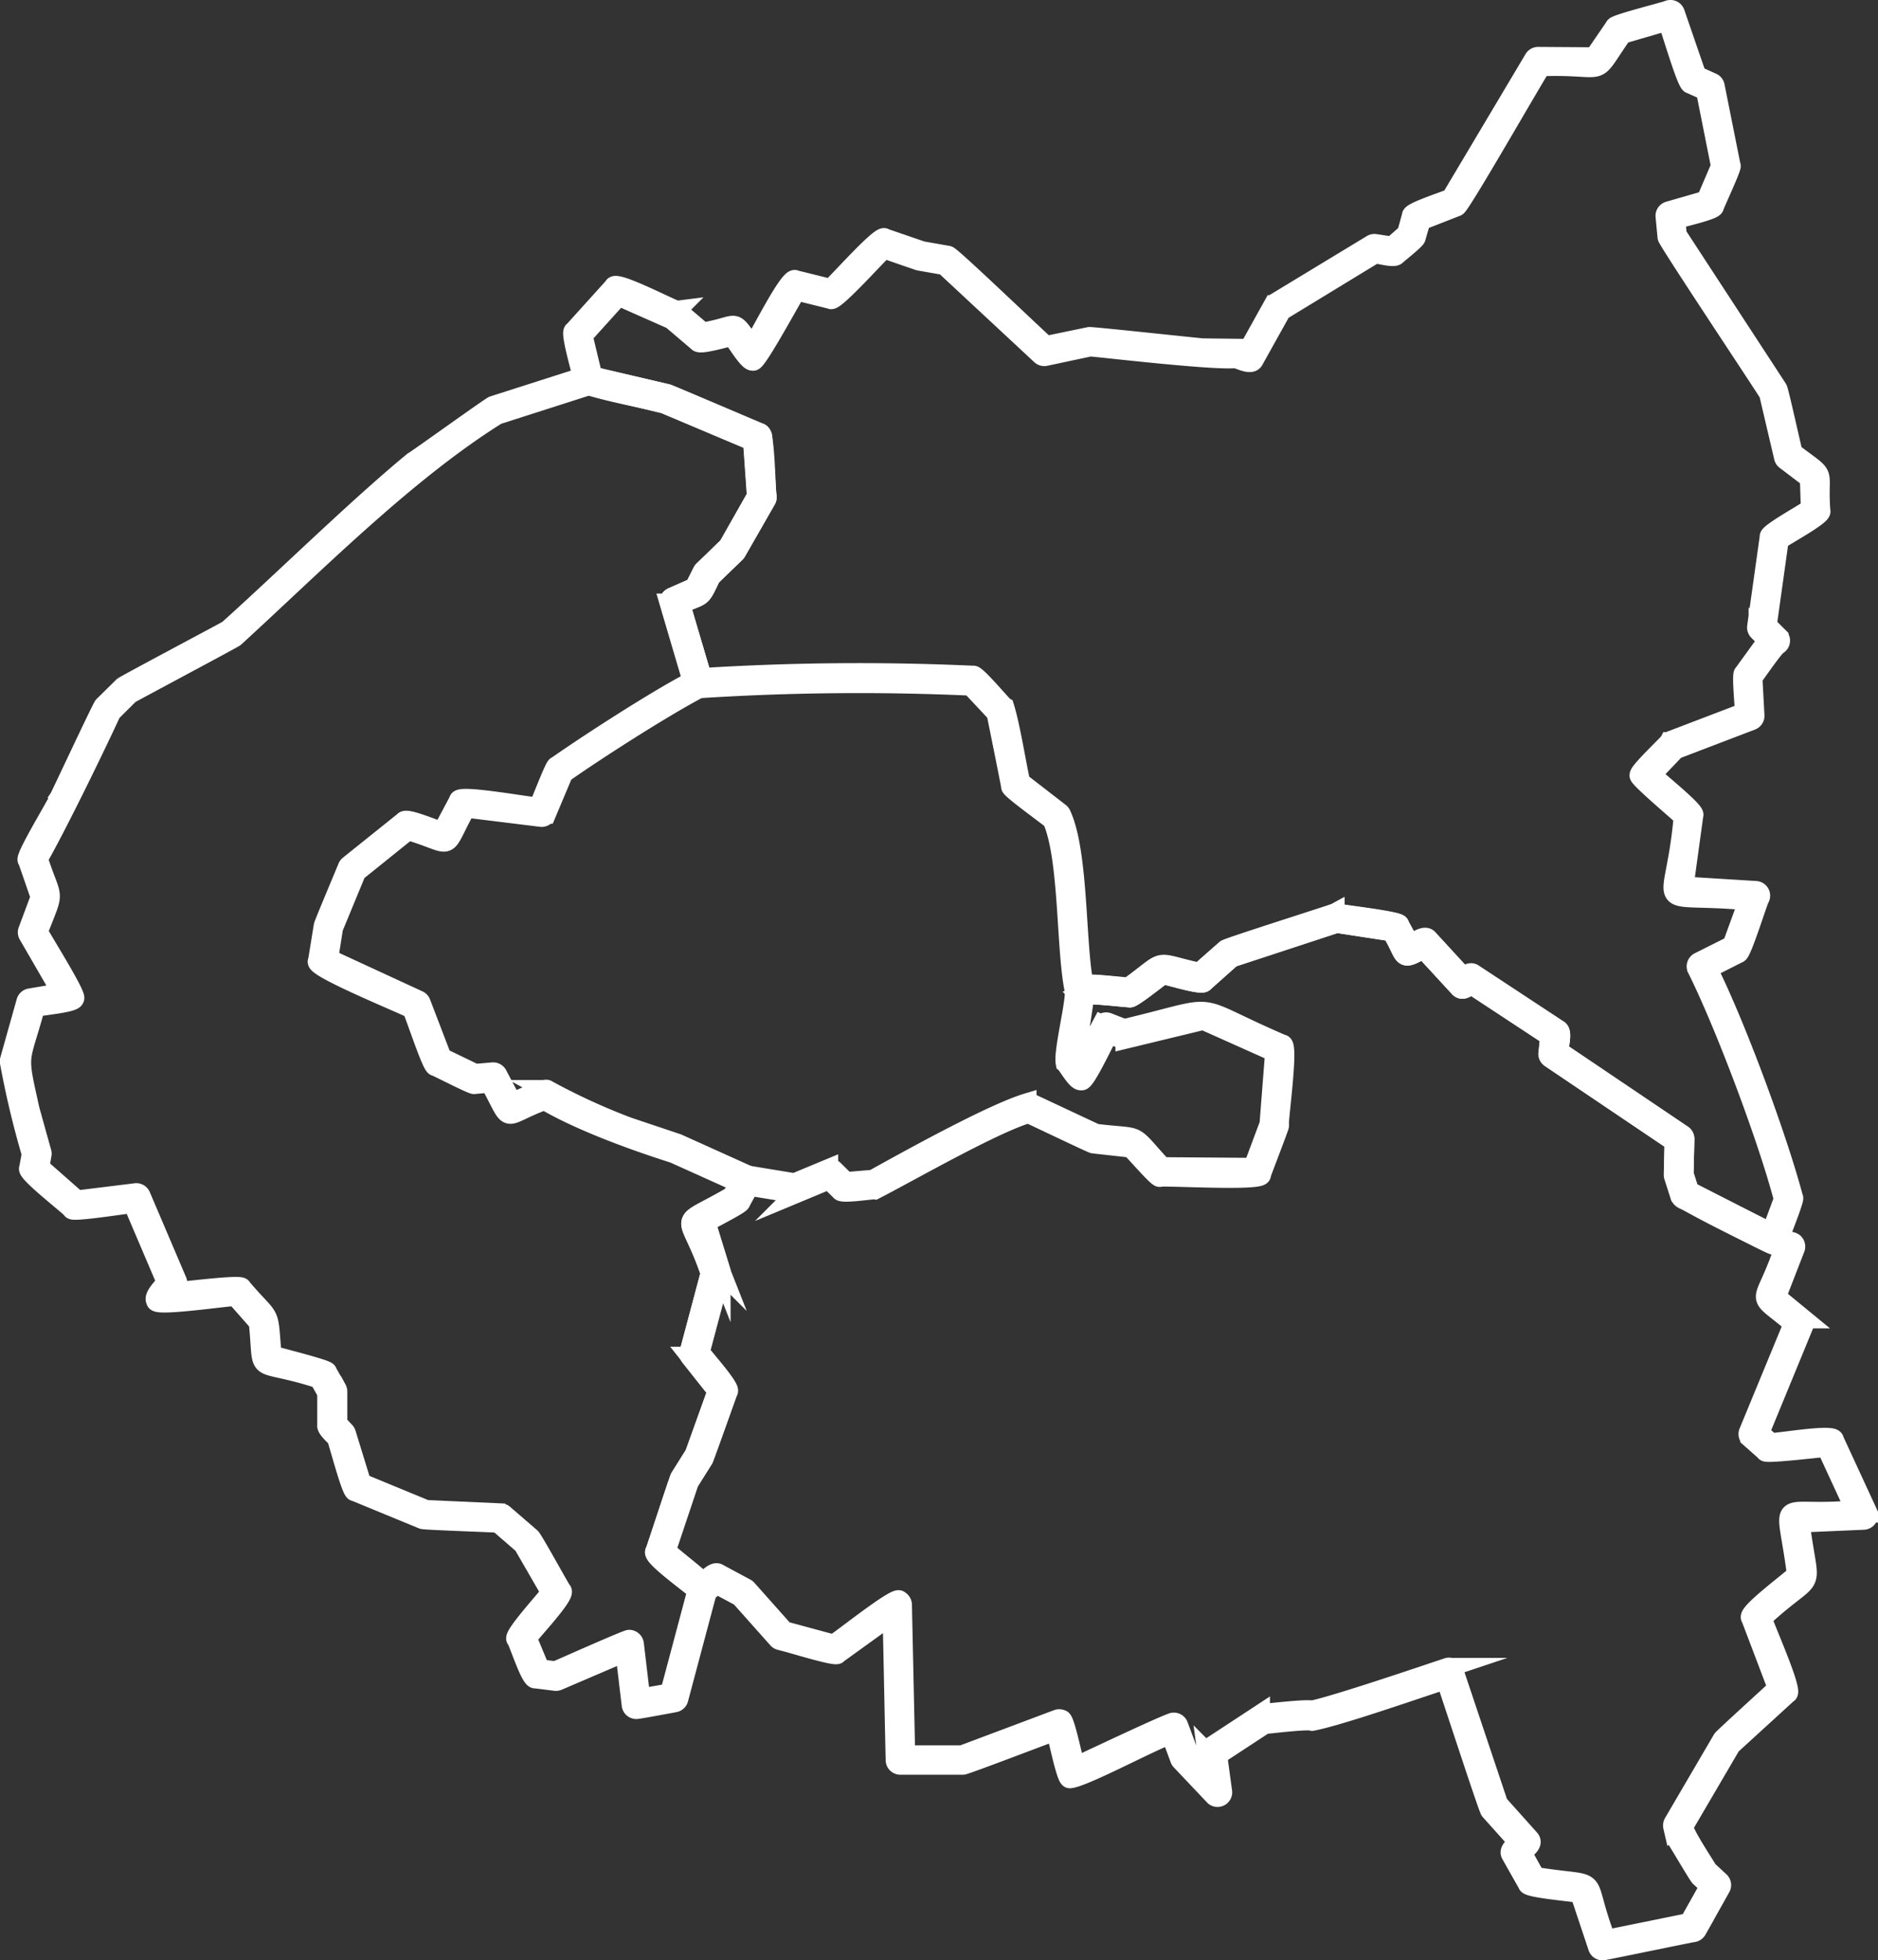
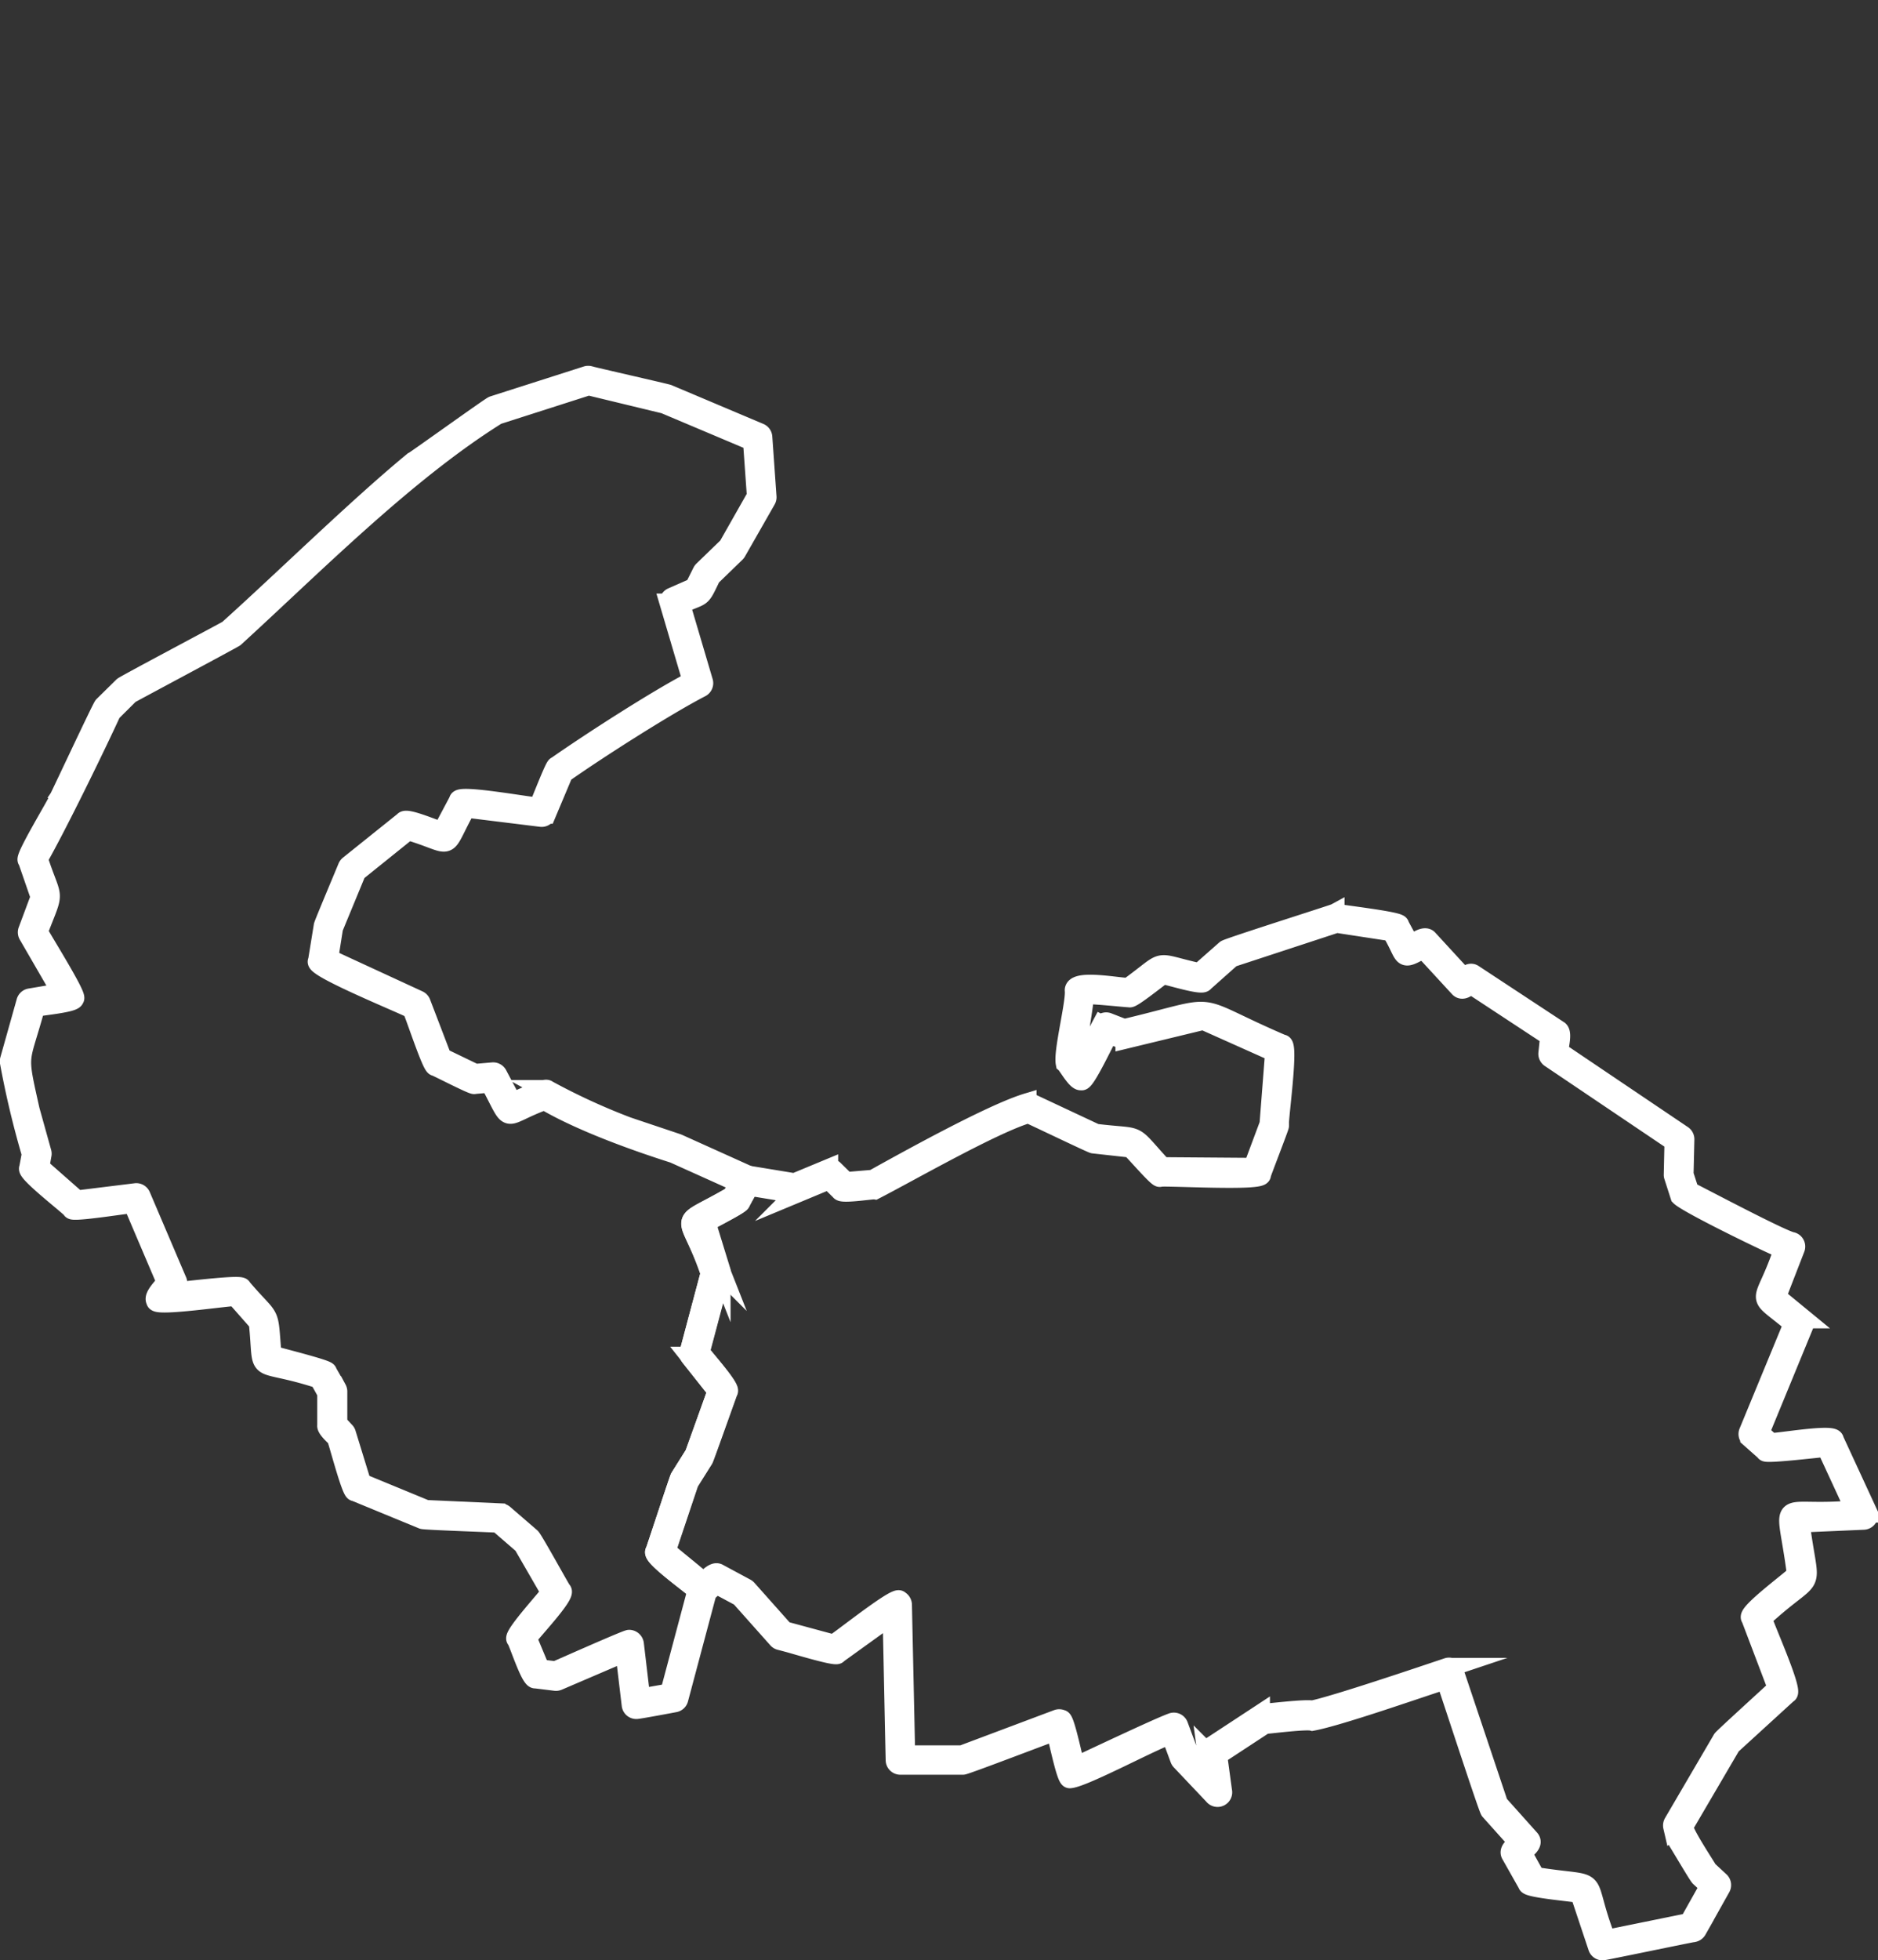
<svg xmlns="http://www.w3.org/2000/svg" id="Calque_1" data-name="Calque 1" viewBox="0 0 384.56 401.24">
  <rect x="0" y="0" width="384.56" height="401.24" fill="#333333" stroke="none" />
  <path d="M411.52,595.33a1,1,0,0,1-1-.71l-3.67-11c-.51-.25-10.75-1.06-10.7-1.91l-3.39-6c-.65-1,1-1.91,1.54-2.5l-5.86-6.54c-.39-.37-8.84-26.39-9.07-26.83-5.46,1.75-21.94,7.53-27.31,8.51-1.25-.35-8.38.55-9.78.66l-9.66,6.33,1,7.36a1,1,0,0,1-1.77.84l-6.71-7.08a1,1,0,0,1-.21-.35l-1.85-5c-2.56.55-17.86,8.84-20.68,9-.77.13-2.62-9.35-2.9-9.77-.36.07-18.62,7.07-19,7l-12.81,0a1,1,0,0,1-1-1c-.15-6.15-.48-23.44-.64-29.82l-11.24,8.1c.07.8-11.44-2.85-11.75-2.79a1,1,0,0,1-.5-.31l-7.67-8.61-4.82-2.58c-.76.4-2.45,2.66-3.44,1.7-.3-.61-10.14-7.54-9.12-8.45.14-.29,4.88-14.8,5.07-15.07l3-4.78,4.67-13-5.55-7a1,1,0,0,1-.19-.9l4.31-16.18c-4.55-13.5-7.47-8.83,4.45-15.76l2.06-3.72a1,1,0,0,1,1.07-.52l9.62,1.58,6.94-2.88a1,1,0,0,1,1.12.21l2.47,2.43,5.58-.47c6.84-3.8,24.17-13.42,31.45-15.64a1,1,0,0,1,.82,0l13.29,6.23c9.94,1.22,6.76-.6,13.62,6.83l18.61.14,3.32-8.88,1.15-14.76-14.65-6.55-16,3.87a1.06,1.06,0,0,1-.61,0l-2.76-1.07c-.36.32-4.87,10.14-5.63,9.55-.91.26-2.7-3.06-3.23-3.52-.48-2.44,2.14-12.51,1.85-14.95.06-2.36,9.57-.41,11.07-.54,8.32-6,4.53-5.22,14.51-3l5.38-4.74c.32-.37,21.92-7.2,22.33-7.42a1.06,1.06,0,0,1,.47,0c.24.18,13.24,1.64,12.75,2.36l2.19,4.05c.82-.25,2.95-2.11,3.75-1.09l7.2,7.83c.56-.39,1.33-1.24,2.06-.7l17.34,11.41c1,.45,0,3.66.1,4.43l25.32,17.07a1,1,0,0,1,.46.87l-.17,7.17,1.12,3.48c2.36,1.14,19,10,21.08,10.34a1,1,0,0,1,.59,1.34l-3.85,9.91,5.41,4.44a1,1,0,0,1,.3,1.19l-9.14,22.21,2.27,2c.66.24,13.12-2,13-.55l6.89,14.91a1,1,0,0,1-.89,1.46l-13,.57c2,15.56,3.75,8.92-7.73,19.5-.07.61,6.58,15.28,5.19,15.46L437.79,553.3l-9.72,16.59c-.24,1.1,4.41,8,4.94,9l2.47,2.29a1,1,0,0,1,.19,1.26l-4.85,8.65a1.05,1.05,0,0,1-.69.51C429.87,591.58,411.78,595.36,411.52,595.33Zm-13.8-15.1c14.71,2.33,9.09-1.21,14.49,12.88l17-3.46,4.23-7.53-2-1.84c-.36-.28-4.61-7.57-4.88-7.87-.11-.09-.6-2.25-.66-2.43a1.08,1.08,0,0,1,.11-.77l10-17.08c.11-.28,11.13-10.27,11.32-10.5l-5.46-14.37c-1.14-.87,9.13-8.34,9.37-8.92-2.2-17.16-4.69-11.59,12-13.19l-5.94-12.85c-.11-.07-12.91,1.5-12.47.86l-3.15-2.79a1,1,0,0,1-.27-1.16L450.58,467c-8.32-7-6.2-2.69-2-15.24-1.75-.58-19.66-9.27-21.21-10.86l-1.3-4.05a.8.8,0,0,1-.05-.34l.15-6.78-25.37-17.1a1,1,0,0,1-.45-1l.36-3.45-16.21-10.66c-.63.46-1.66,1.53-2.41.66l-7.31-7.94c-4.89,2.73-3.33,1.73-6.52-3.5l-11.25-1.72-21.52,7.06-5.62,5c-.35.83-7.82-1.57-8.43-1.53-.41.17-6.42,5.07-6.83,4.72-.77,0-8.79-.9-9.29-.56.13,1.13-1.74,11.7-1.94,13.08l1.09,1.45,4.47-8.38a1,1,0,0,1,1.28-.48l3.31,1.29c21.05-5,12.61-5.32,32.35,3.17,1.49-.36-.89,16.18-.6,16.66,0,.31-3.64,9.66-3.7,10,.57,1.47-20.36.19-20.74.52s-5.59-5.81-6-6l-7.59-.84c-.32,0-13-6.11-13.35-6.2-7.12,2.07-24.67,12.14-31.42,15.6-.53-.09-6.82.92-7.08.23l-2.32-2.28-6.58,2.74a1.08,1.08,0,0,1-.56.07l-9.2-1.51L235,442.13c0,.48-7.52,4.24-7.82,4.56l3.75,9.51a1.08,1.08,0,0,1,0,.64l-4.26,16c.24.58,6.48,7.43,5.74,8.06-.13.28-4.83,13.57-5,13.82l-3,4.77-4.71,14.06,7.62,6.34c.7-.37,2.2-2.36,3.14-1.72l5.58,3a1.09,1.09,0,0,1,.29.23l7.58,8.52L254,532.65c.57-.09,13-10.11,13.5-9a1.06,1.06,0,0,1,.57.91c.12,6,.55,25.07.66,30.77l11.61,0L299.86,548a1.07,1.07,0,0,1,.84.05c.7-.15,2.58,9.28,2.84,9.66,3-1.37,16.95-8,19.76-9a1,1,0,0,1,1.35.6l2.14,5.75,4.37,4.61-.65-4.82a1,1,0,0,1,.46-1l10.41-6.83a1,1,0,0,1,.46-.17c1.55-.12,8.84-1,10.21-.7,4.83-1,22.67-7.05,27.66-8.72a1,1,0,0,1,1.3.65l9.13,27.24,6.4,7.15c1,1.05-1,2.16-1.56,2.81Z" transform="translate(-83.33 -196.09)" style="fill:#fff;stroke:#fff;stroke-miterlimit:10;stroke-width:4px" />
  <path d="M213.63,545.94a1,1,0,0,1-1-.91l-1.29-10.83-13.76,5.9a1.07,1.07,0,0,1-.53.07l-4.06-.5c-1,.32-3.5-7.57-3.93-8.06-1-.52,6.93-9.08,7.06-9.58l-5.67-9.82-5.09-4.4c-.33-.07-15.21-.57-15.49-.75L156,501.35c-.67.4-3.54-10.75-3.78-11s-2.06-1.86-1.93-2.49l0-6.69-1.6-2.88c-13.95-4.51-11.2.13-12.42-11.54l-4.68-5.31c-.48-.24-16.63,2.23-16.32.9-.69-.91,1.79-3.13,2.13-3.84l-6.86-16.09c-.37-.09-12.57,1.9-12.5,1.19-.31-.59-9.45-7.57-8.79-8.4l.54-2.9a185.08,185.08,0,0,1-4.47-18.74,1,1,0,0,1,0-.48l3.36-11.94a1,1,0,0,1,.82-.74L96,399.3l-6.87-11.86a1,1,0,0,1-.08-.88l2.56-6.86L89,372.16c-1-.09,6.6-12.42,6.43-12.7.2-.29,8.8-18.68,9.09-18.88l4-3.94c0-.18,21.45-11.52,21.55-11.66,11.14-10,26.27-24.85,37.8-34.36.36-.11,16.08-11.43,16.47-11.49L203.5,273a1.13,1.13,0,0,1,.55,0c.14.1,15.94,3.68,16.08,3.79l18.73,7.91a1,1,0,0,1,.62.88l.86,12.21a1,1,0,0,1-.13.58L234.14,309a1,1,0,0,1-.18.23l-5.05,4.89c-2.34,4.89-1.51,3.42-6.26,5.65l4.68,15.84a1,1,0,0,1-.48,1.19c-7.24,3.74-21.45,12.82-28.16,17.56l-3.51,8.34a1,1,0,0,1-1.08.63l-15.34-1.89c-5.11,9.27-1.92,7.59-11.87,4.61l-10.58,8.51-4.73,11.45-1,6.31L169,400.82a1,1,0,0,1,.53.57l4.28,11.18,6.81,3.28,3.59-.31a1,1,0,0,1,1,.54l3,5.67c.6-.16,6.71-3.17,7.19-2.59a131.47,131.47,0,0,0,16.34,7.52c.14.06,10.24,3.43,10.38,3.49l14.53,6.55a1,1,0,0,1,.55.62c.44.61-2.12,4.22-2.28,4.79.07.51-7.58,4.22-7.82,4.56l3.75,9.51a1.08,1.08,0,0,1,0,.64l-4.26,16c.24.58,6.48,7.43,5.74,8.06-.13.28-4.83,13.57-5,13.82l-3,4.77-4.71,14.06c.32.6,9.49,7.07,8.61,7.94l-5.95,22.32a1,1,0,0,1-.81.75C221.35,544.59,213.8,546,213.63,545.94Zm-1.45-14.26a1.05,1.05,0,0,1,1,.91l1.31,11.12,6-1.06,5.6-21c-.34-.65-9.57-7.06-8.61-8,.14-.3,4.88-14.79,5.07-15.07l3-4.78,4.67-13-5.55-7a1,1,0,0,1-.19-.9l4.31-16.18c-4.55-13.5-7.47-8.83,4.45-15.76l1.52-2.74-13.46-6.06c-8.07-2.56-19.16-6.57-26.45-10.87-9.09,3.31-6.37,5.36-11.19-3.56l-3.19.28c-.06.33-7.74-3.66-8-3.68-.73.09-4.39-11.28-4.79-11.73S147.06,394,148.4,392.8l1.17-7.2c0-.26,4.86-11.78,4.93-12a1.14,1.14,0,0,1,.31-.41l11.23-9c.49-.87,7.18,2.11,7.85,2.12l3.38-6.36c-.23-1.44,15.8,1.58,16.31,1.34.18-.17,3.41-8.66,3.7-8.37,6.63-4.65,20.72-13.75,27.84-17.41l-4.7-15.93a1,1,0,0,1,.57-1.23l4.54-2,1.61-3.21a1.08,1.08,0,0,1,.21-.28l5.07-4.9,5.85-10.31-.8-11.27-18.06-7.62L203.85,275l-18.73,6c-18.76,11.71-37.51,30.71-53.75,45.54-.24.23-21.24,11.43-21.51,11.62l-3.73,3.71c-3.3,7.18-11.14,23.25-15,30,3,9.22,3.54,5.73,0,14.91.06.46,8.27,13.41,7.41,13.7,0,.9-7.5,1.51-8,1.78-3.25,11.88-3.82,8.81-1.08,21.06L91.88,432a1,1,0,0,1,0,.46L91.43,435l7.67,6.75,12-1.48a1,1,0,0,1,1.07.62l7.4,17.35c.43.77-.8,1.77-1.13,2.35.37.13,14.59-1.78,14.39-.91,6.25,7.33,5.34,4,6.15,13.78.16.15,11.81,3,11.34,3.45l2,3.5a1.09,1.09,0,0,1,.13.5l0,6.56,1.54,1.65a1,1,0,0,1,.23.4l3.12,10.14,13.22,5.45,15.32.69a1.06,1.06,0,0,1,.63.25l5.49,4.74c.49.41,6,10.42,6.33,10.85,1.19.72-6.9,9.12-7.06,9.77l2.64,6.32,3.18.39C197.41,538,211.76,531.61,212.18,531.68Z" transform="translate(-83.33 -196.09)" style="fill:#fff;stroke:#fff;stroke-miterlimit:10;stroke-width:4px" />
-   <path d="M446.51,450.9c-.48.11-18.13-9.27-18.59-9.38a1.08,1.08,0,0,1-.51-.6l-1.3-4.05a.8.8,0,0,1-.05-.34l.15-6.78-25.37-17.1a1,1,0,0,1-.45-1l.36-3.45-16.21-10.66c-.63.46-1.66,1.53-2.41.66l-7.31-7.94c-4.89,2.73-3.33,1.73-6.52-3.5l-11.25-1.72-21.52,7.06-5.62,5c-.35.83-7.82-1.57-8.43-1.53-.41.17-6.42,5.06-6.83,4.72-1.56-.1-8.76-1-10.15-.46a1,1,0,0,1-1.13-.89c-1.82-8.45-1.08-27-4.54-35-.13-.28-9-6.59-8.49-6.9-.71-3.71-2.25-11.28-3-15l-5.21-5.57a511.81,511.81,0,0,0-55.67.53,1,1,0,0,1-1.06-.73l-4.93-16.72a1,1,0,0,1,.57-1.23l4.54-2,1.61-3.21a1.08,1.08,0,0,1,.21-.28l5.07-4.9,5.85-10.31-.8-11.27-18.06-7.62c-.38-.36-17.2-3.4-16.6-4.48,0-.49-2.93-10.32-2.05-10.41l8.18-9.05c.19-1.5,12.31,4.89,12.9,4.82a.87.87,0,0,1,.26.16l5.08,4.33c8-1.33,5.62-3.28,10.14,2.92.64-.39,7.62-14.68,8.84-13.62l7.19,1.78c.56-.2,10.4-11.38,11.08-10.34l7.63,2.62,5.34.94c.65,0,19.57,18.2,20.08,18.46l8.84-1.83c.37-.11,22.92,2.33,23.29,2.32l6.86.08a.93.93,0,0,1,.29.05l1.95.59,5.33-9.57a1.19,1.19,0,0,1,.36-.38l19.8-12a1,1,0,0,1,.69-.13l3.46.53,3-2.64,1-3.63c-.25-.78,7.67-3.27,8.08-3.6l16.95-28.46a1,1,0,0,1,.89-.5l11.45.08L414,201.6c-.21-.51,10.83-3.25,11.08-3.47a1,1,0,0,1,1.26.65l4.41,12.8,3.16,1.42a1,1,0,0,1,.59.74L437.75,230c.46-.13-3.43,8.22-3.4,8.35.11.77-7.47,2.39-7.92,2.68l.3,3.11,20.59,31.53c.26.29,3,12.76,3.15,13.11,7.44,5.63,5,2.72,5.66,11.89.59.84-8.18,5.52-8.53,6l-2.44,17.42,2.4,2.39a1,1,0,0,1-.08,1.53c-.56,0-4.85,6.29-5.26,6.79l.42,7.75a1,1,0,0,1-.66,1l-15.55,5.94-4.91,5.14c.27.51,9.23,7.62,8.6,8.32l-2,14.55,14.7.91a1,1,0,0,1,.91,1.38c-.39.47-3.77,11.55-4.48,11.44L433,394.39c5.68,11.27,14.32,34.65,17.55,46.86.46-.06-3.12,8.79-3.11,9A1.06,1.06,0,0,1,446.51,450.9Zm-17.27-11L446,448.42l2.56-6.88c-3.2-12.28-12.08-35.88-17.75-47.22a1,1,0,0,1,.48-1.34l6.73-3.37,3.35-9.19c-20.79-1.88-15.14,3.45-13.32-17.17-.05-.19-9.7-8.3-9-8.48-.41-.51,5.88-6.43,6.09-6.83a.92.92,0,0,1,.38-.26l15.06-5.75c.07-.39-.67-7.91-.2-8l4.73-6.52a1,1,0,0,1,.22-.23l-1.94-1.94a1,1,0,0,1-.3-.87l2.58-18.41c-.34-.7,8.1-5.36,8.42-5.75l-.2-6.22-4.92-3.73a1,1,0,0,1-.38-.59l-3.05-13c-.25-.6-20.77-31.37-20.8-32.06l-.4-4.22a1,1,0,0,1,.74-1.09l7.61-2.19,3-7-3.08-15.46-3.08-1.38c-.82.15-4.39-12.48-4.79-12.9l-9.22,2.69c-6.63,9.48-2.23,6.16-16.58,6.63-.5.43-16.56,28.59-17.34,28.69l-7.32,2.86-1,3.44c.13.33-3.75,3.39-4,3.65-.49.64-3.76-.34-4.4-.31L345.71,259.7l-5.61,10.06c-.55,1.22-3-.21-3.8-.31-4.57.41-24.79-1.94-29.71-2.41L297.38,269a1,1,0,0,1-.91-.26l-19.73-18.35-5.12-.9c-.15,0-7.09-2.44-7.25-2.48-.53.22-10.26,11.13-10.94,10.32l-7-1.74c-.28.15-8.36,15.2-8.94,14.35-.9.32-3.73-4.6-4.26-5-.66,0-6.54,1.85-7,1.11l-5.36-4.56L210,256.68l-7.32,8.1,2,8.33L220,276.7c.19,0,18.71,7.93,18.9,8,1.18-.2,1.19,12.57,1.48,13.09a1,1,0,0,1-.13.58L234.14,309a1,1,0,0,1-.18.23l-5.05,4.89c-2.32,4.85-1.5,3.42-6.26,5.65l4.45,15.05a516,516,0,0,1,55.48-.47c.56-.34,6,6.19,6.42,6.42,1.2,3.78,2.43,11.55,3.28,15.42l8.07,6.24a1.14,1.14,0,0,1,.35.51c3.55,7.9,2.88,26.34,4.57,34.69.72-.36,8.23.49,9.16.53,8.32-6,4.53-5.22,14.51-3l5.38-4.74c.32-.37,21.92-7.2,22.33-7.42a1.06,1.06,0,0,1,.47,0c.24.18,13.24,1.64,12.75,2.37l2.19,4c.82-.25,2.95-2.11,3.75-1.09l7.2,7.83c.56-.39,1.33-1.24,2.06-.7l17.34,11.41c1,.45,0,3.66.1,4.43l25.32,17.07a1,1,0,0,1,.46.87l-.17,7.17Z" transform="translate(-83.33 -196.09)" style="fill:#fff;stroke:#fff;stroke-miterlimit:10;stroke-width:4px" />
</svg>